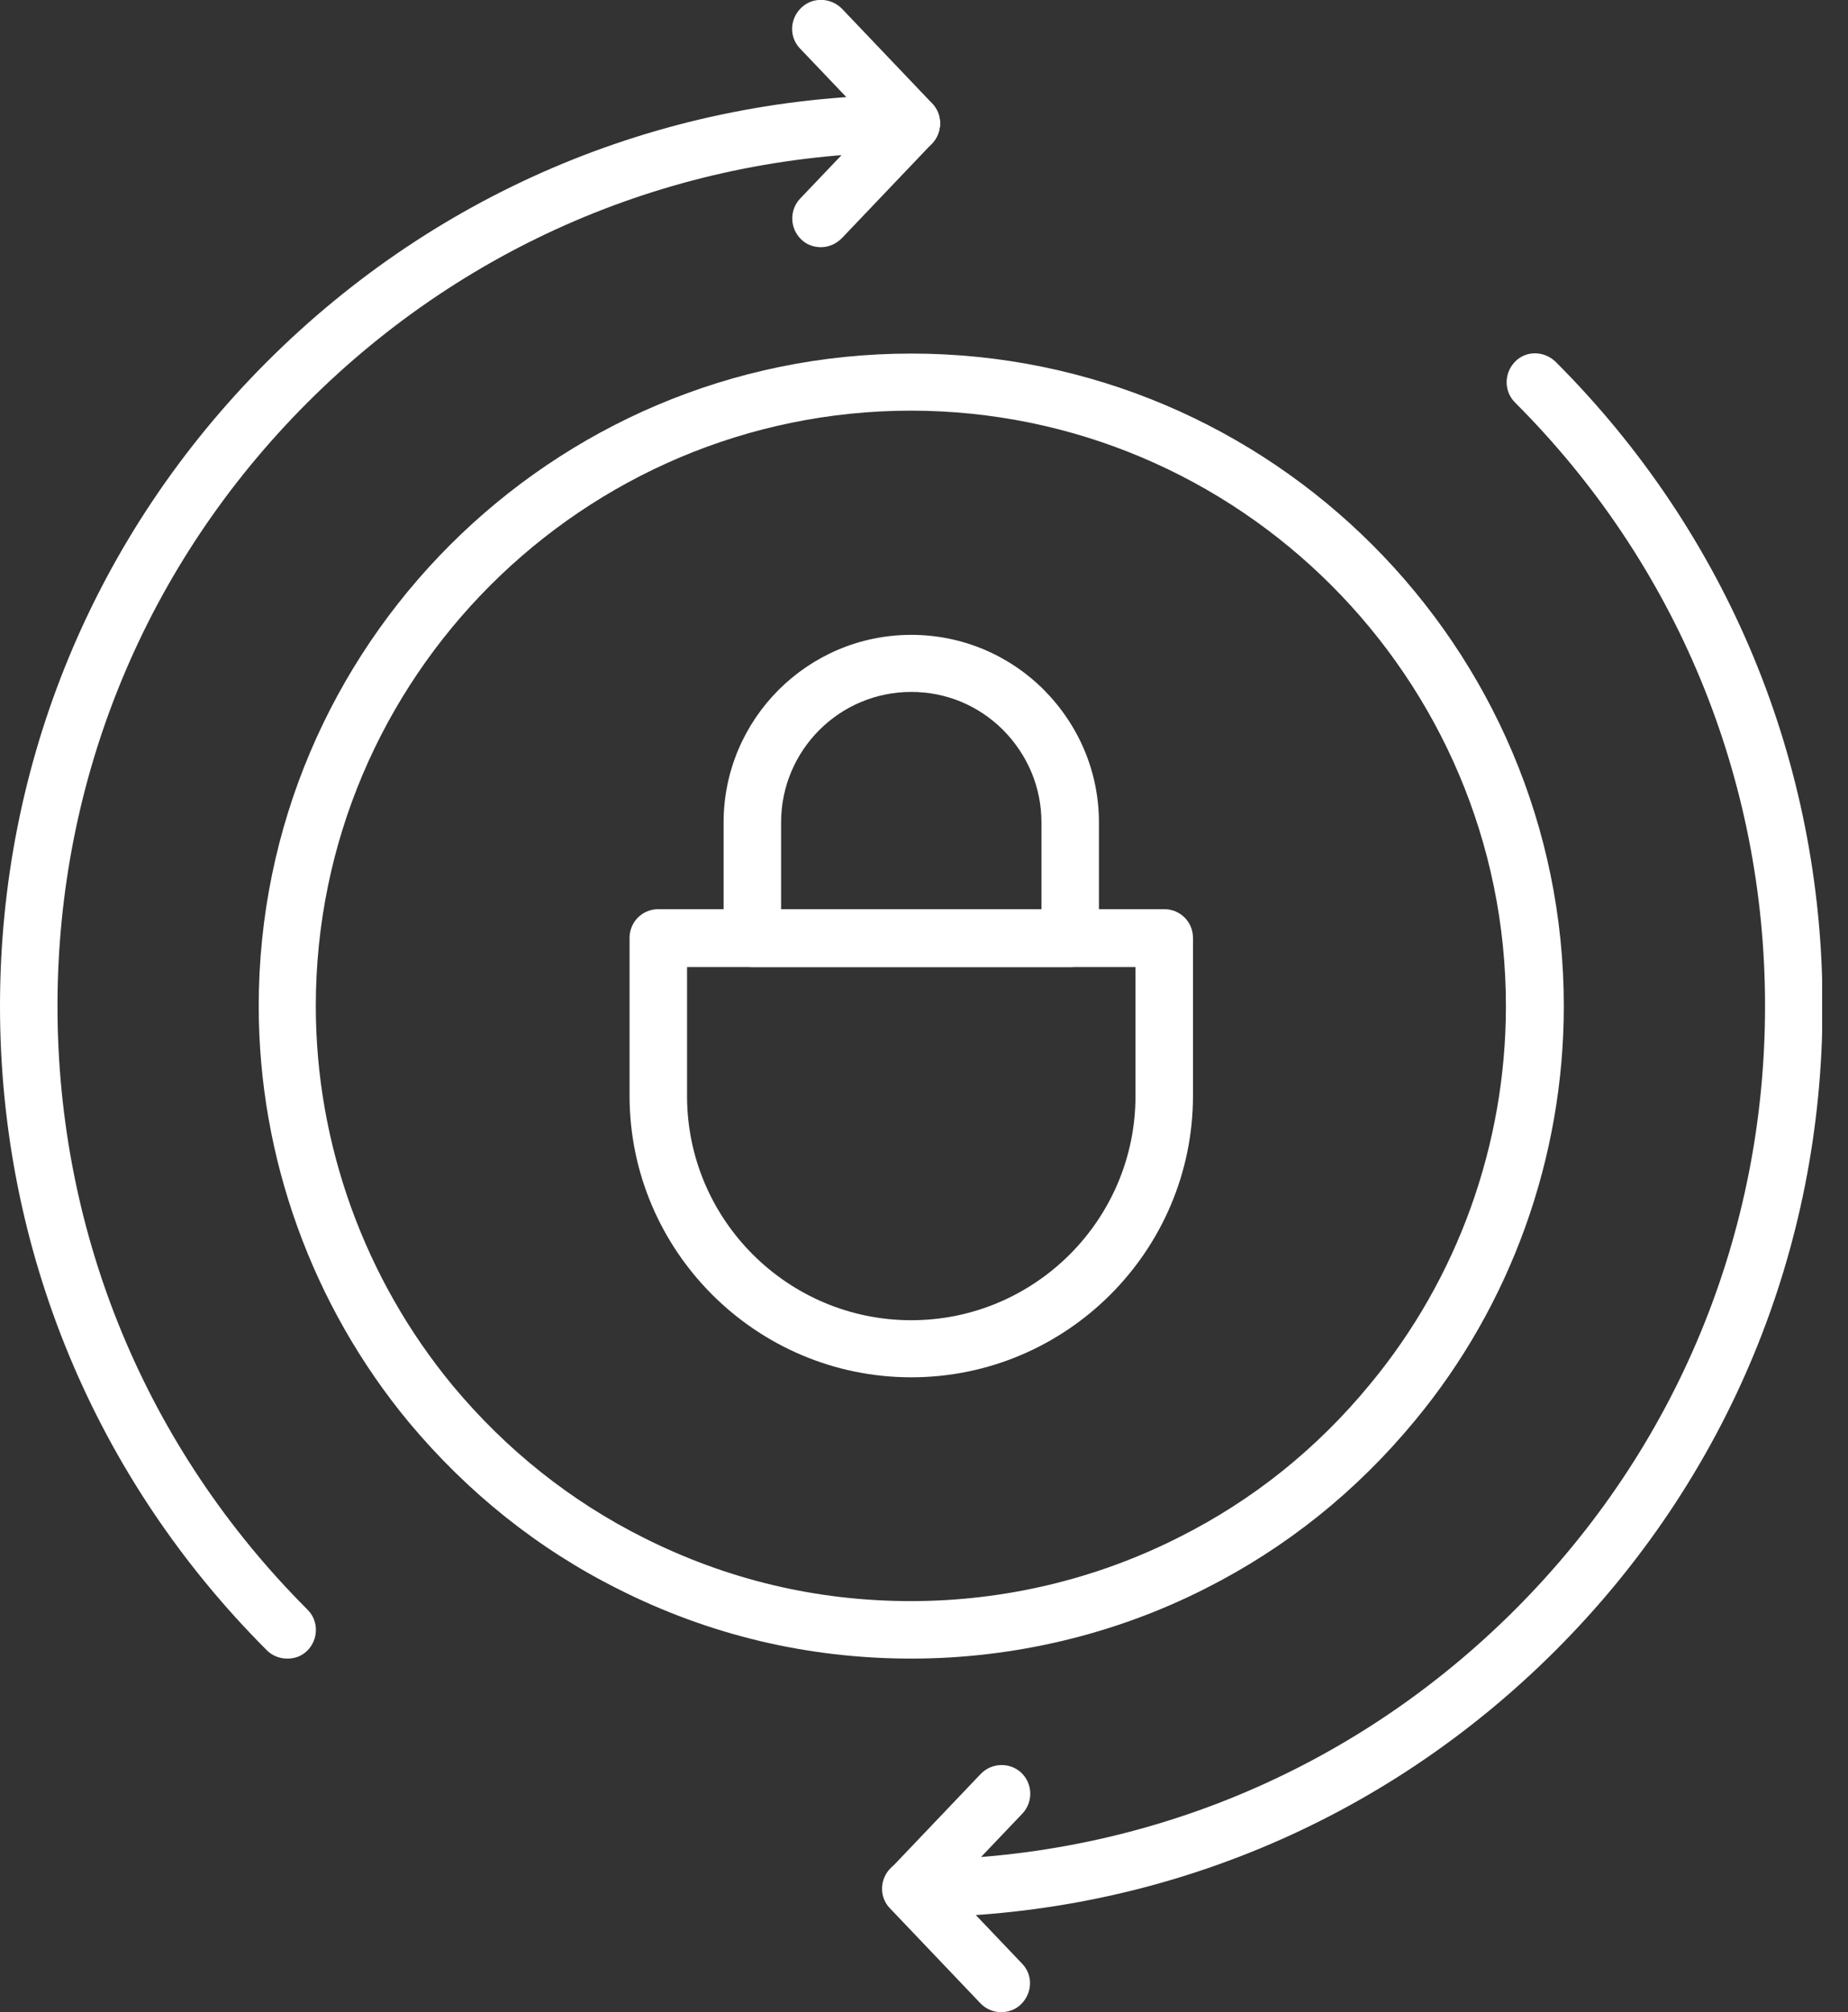
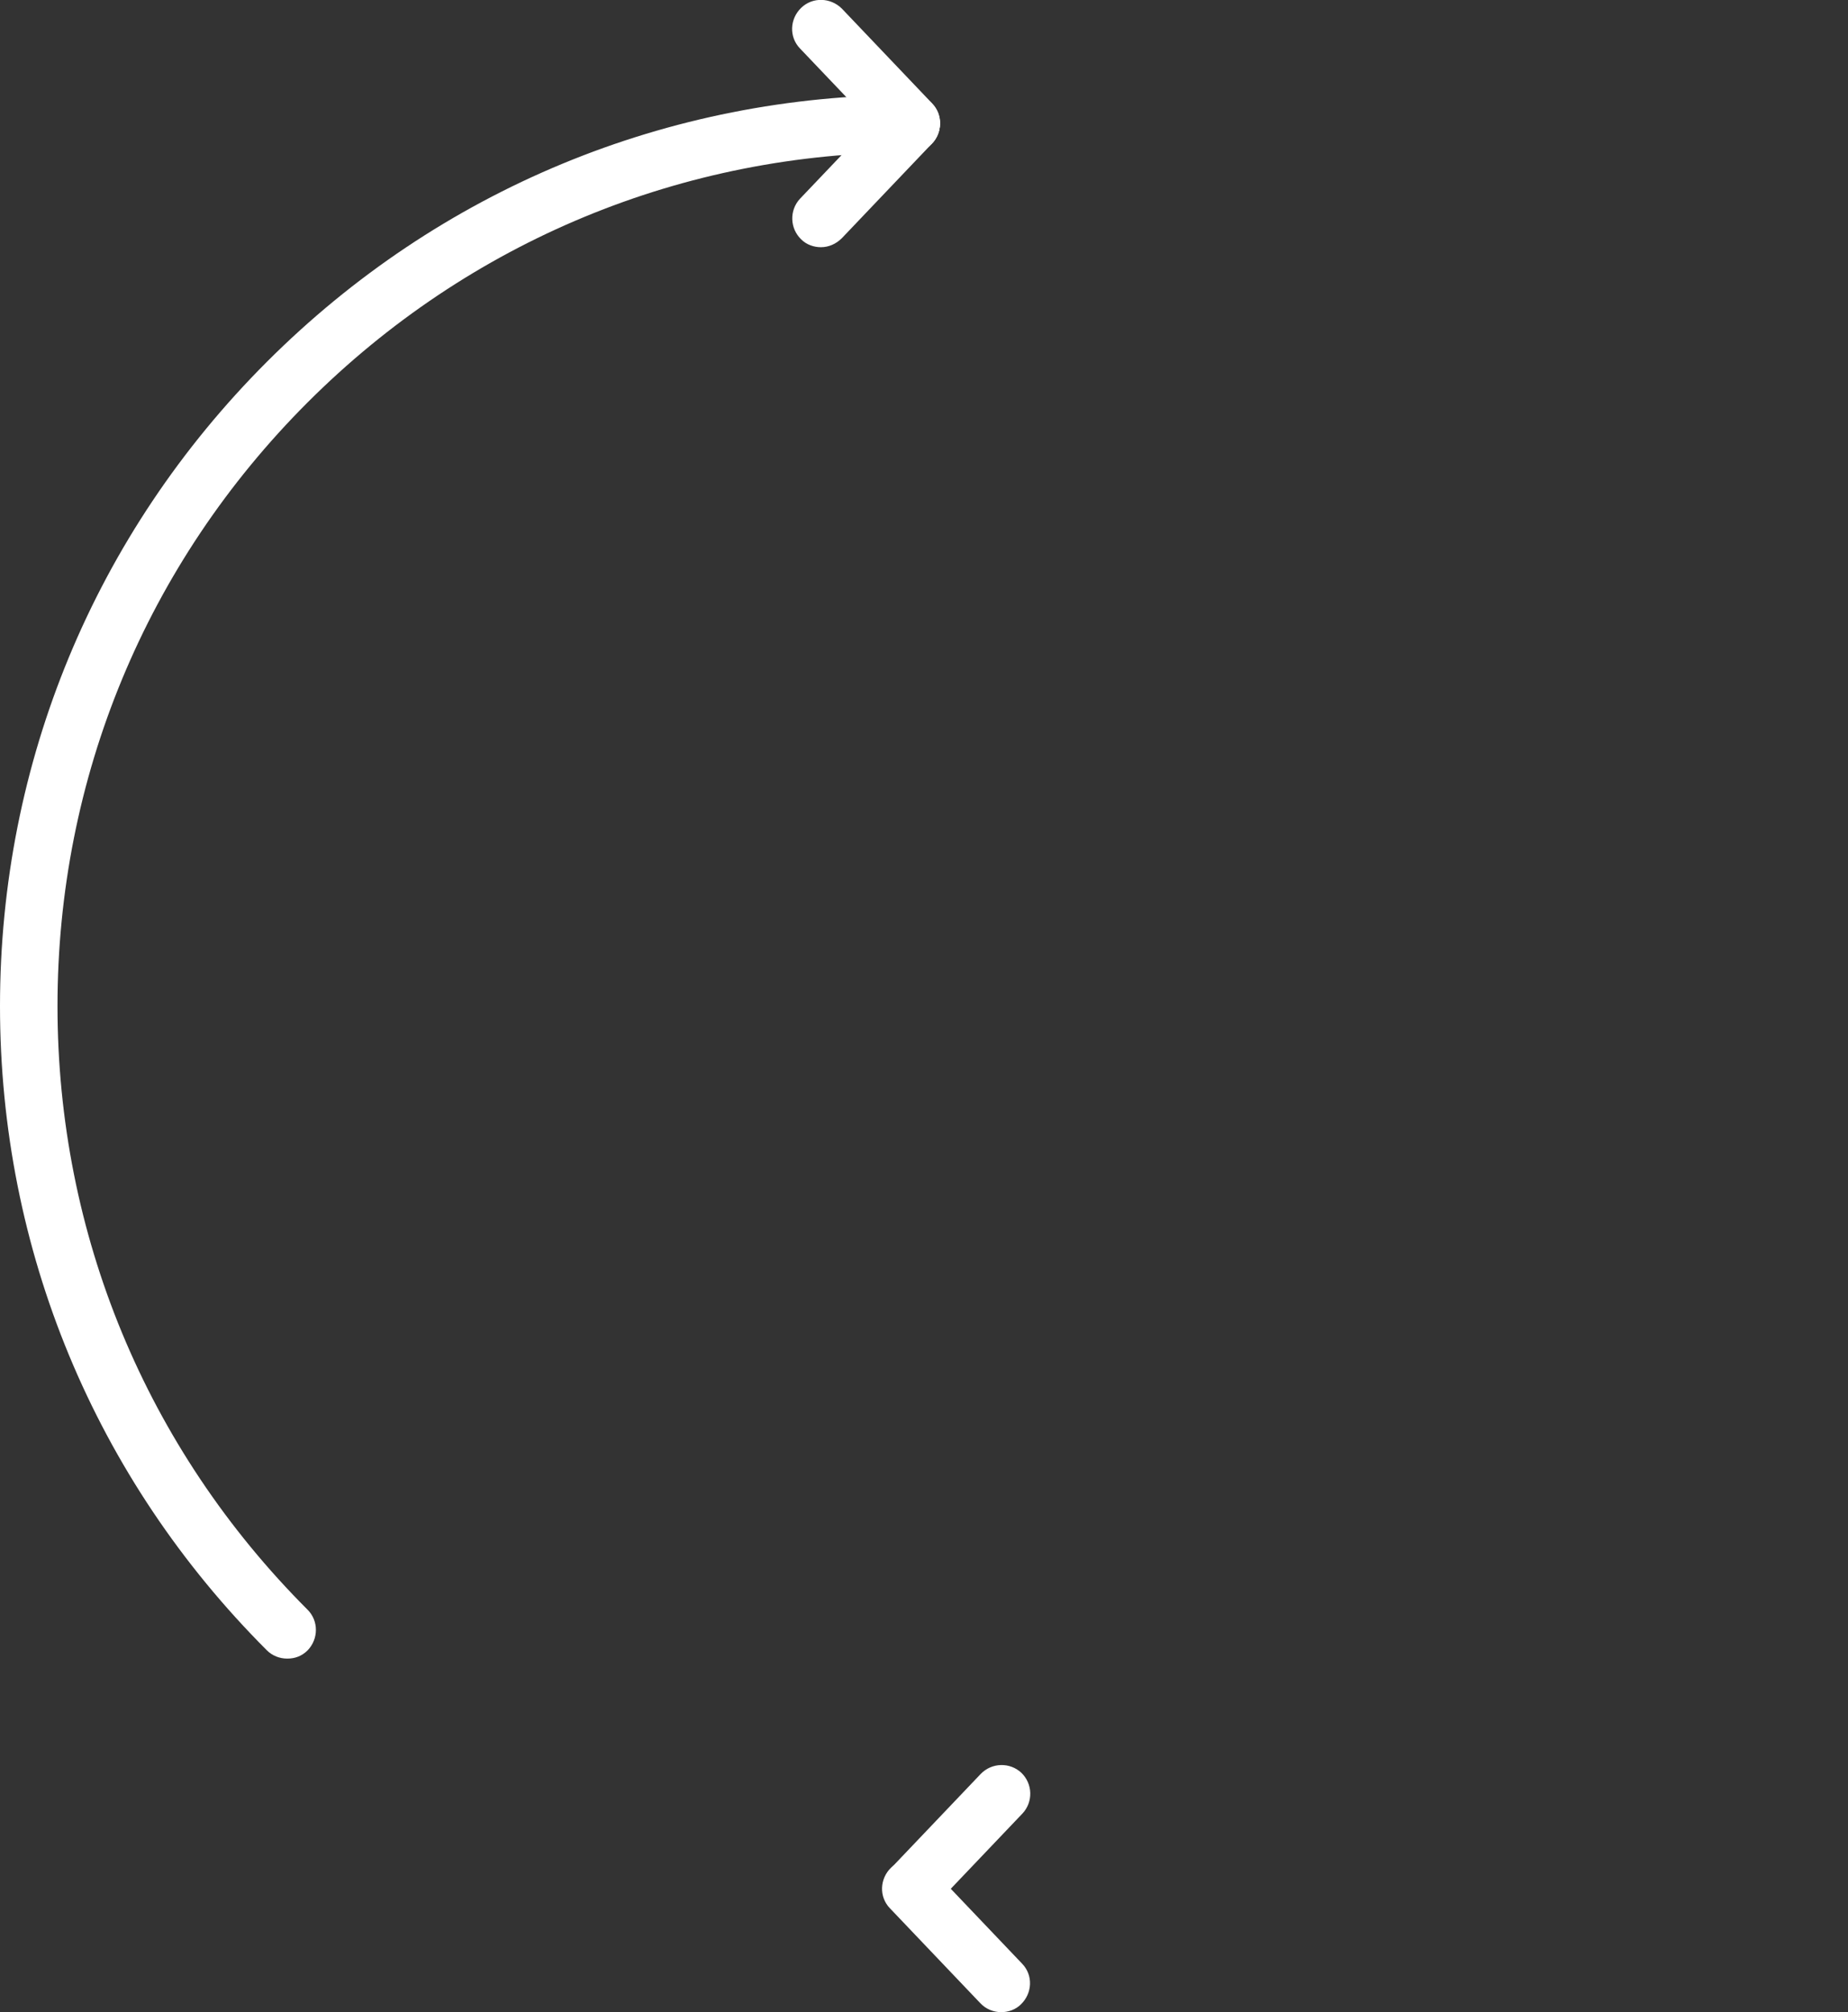
<svg xmlns="http://www.w3.org/2000/svg" width="45" height="49" viewBox="0 0 45 49" fill="none">
  <rect x="0" y="0" width="45" height="49" fill="#333333" stroke="none" />
  <g clip-path="url(#clip0_1876_29257)">
-     <path d="M22.19 40.39C19.68 40.39 17.28 39.82 15.06 38.7C13.1 37.72 11.39 36.35 9.96 34.64C7.6 31.79 6.3 28.19 6.3 24.5C6.3 15.74 13.43 8.61 22.19 8.61C30.95 8.61 38.08 15.74 38.08 24.5C38.08 28.19 36.79 31.78 34.45 34.6C33.03 36.32 31.32 37.69 29.36 38.68C27.16 39.8 24.68 40.39 22.19 40.39ZM22.19 10C14.2 10 7.69 16.5 7.69 24.5C7.69 27.87 8.88 31.15 11.03 33.75C12.33 35.31 13.9 36.56 15.68 37.45C17.71 38.47 19.89 38.99 22.18 38.99C24.47 38.99 26.71 38.45 28.72 37.43C30.51 36.53 32.07 35.28 33.36 33.71C35.5 31.13 36.67 27.86 36.67 24.5C36.67 16.51 30.17 10 22.17 10H22.19Z" fill="white" />
-     <path d="M22.19 46.69C21.8 46.69 21.49 46.38 21.49 45.99C21.49 45.6 21.8 45.29 22.19 45.29C27.74 45.29 32.96 43.13 36.89 39.2C40.82 35.27 42.98 30.05 42.98 24.5C42.98 18.95 40.82 13.73 36.89 9.8C36.62 9.53 36.62 9.09 36.89 8.81C37.16 8.53 37.6 8.54 37.88 8.81C42.07 13 44.38 18.57 44.38 24.5C44.38 30.43 42.07 36 37.88 40.19C33.69 44.38 28.12 46.69 22.19 46.69Z" fill="white" />
    <path d="M22.19 46.69C22.02 46.69 21.84 46.63 21.71 46.5C21.43 46.23 21.42 45.79 21.68 45.51L23.88 43.2C24.15 42.92 24.59 42.91 24.87 43.17C25.15 43.44 25.16 43.88 24.9 44.16L22.7 46.47C22.56 46.61 22.38 46.69 22.19 46.69Z" fill="white" />
    <path d="M24.38 49C24.2 49 24.01 48.93 23.87 48.78L21.67 46.47C21.4 46.19 21.42 45.75 21.7 45.48C21.98 45.21 22.42 45.23 22.69 45.51L24.89 47.82C25.16 48.1 25.14 48.54 24.86 48.81C24.73 48.94 24.55 49 24.38 49Z" fill="white" />
    <path d="M19.99 6.02C19.82 6.02 19.64 5.96 19.51 5.83C19.23 5.56 19.22 5.12 19.48 4.84L21.68 2.53C21.95 2.25 22.39 2.24 22.67 2.5C22.95 2.77 22.96 3.21 22.7 3.49L20.5 5.8C20.36 5.94 20.18 6.02 19.99 6.02Z" fill="white" />
-     <path d="M22.19 3.71C22.01 3.71 21.82 3.64 21.68 3.49L19.48 1.18C19.21 0.9 19.23 0.46 19.51 0.19C19.79 -0.08 20.23 -0.06 20.5 0.21L22.7 2.52C22.97 2.8 22.95 3.24 22.67 3.51C22.53 3.64 22.36 3.7 22.19 3.7V3.71Z" fill="white" />
+     <path d="M22.19 3.71C22.01 3.71 21.82 3.64 21.68 3.49L19.48 1.18C19.21 0.9 19.23 0.46 19.51 0.19C19.79 -0.08 20.23 -0.06 20.5 0.21L22.7 2.52C22.97 2.8 22.95 3.24 22.67 3.51C22.53 3.64 22.36 3.7 22.19 3.7Z" fill="white" />
    <path d="M6.99 40.39C6.81 40.39 6.63 40.32 6.5 40.19C2.31 36 0 30.43 0 24.5C0 18.57 2.31 13 6.5 8.81C10.69 4.62 16.26 2.31 22.19 2.31C22.58 2.31 22.89 2.62 22.89 3.01C22.89 3.4 22.58 3.71 22.19 3.71C16.64 3.71 11.42 5.87 7.49 9.8C3.56 13.73 1.4 18.95 1.4 24.5C1.4 30.05 3.56 35.27 7.49 39.2C7.76 39.47 7.76 39.91 7.49 40.19C7.35 40.33 7.18 40.39 7 40.39H6.99Z" fill="white" />
-     <path d="M22.19 33.54C18.41 33.54 15.33 30.46 15.33 26.68V22.84C15.33 22.45 15.64 22.14 16.03 22.14H28.35C28.74 22.14 29.05 22.45 29.05 22.84V26.68C29.05 30.46 25.97 33.54 22.19 33.54ZM16.73 23.55V26.69C16.73 29.7 19.18 32.15 22.19 32.15C25.2 32.15 27.65 29.7 27.65 26.69V23.55H16.73Z" fill="white" />
-     <path d="M26.06 23.55H18.32C17.93 23.55 17.62 23.24 17.62 22.85V20.03C17.62 17.51 19.67 15.46 22.19 15.46C23.41 15.46 24.56 15.94 25.42 16.8C26.28 17.67 26.76 18.81 26.76 20.03V22.85C26.76 23.24 26.45 23.55 26.06 23.55ZM19.01 22.15H25.36V20.03C25.36 19.18 25.03 18.39 24.43 17.78C23.83 17.18 23.04 16.85 22.19 16.85C20.44 16.85 19.02 18.27 19.02 20.03V22.15H19.01Z" fill="white" />
  </g>
  <defs>
    <clipPath id="clip0_1876_29257">
      <rect width="44.37" height="49" fill="white" />
    </clipPath>
  </defs>
</svg>